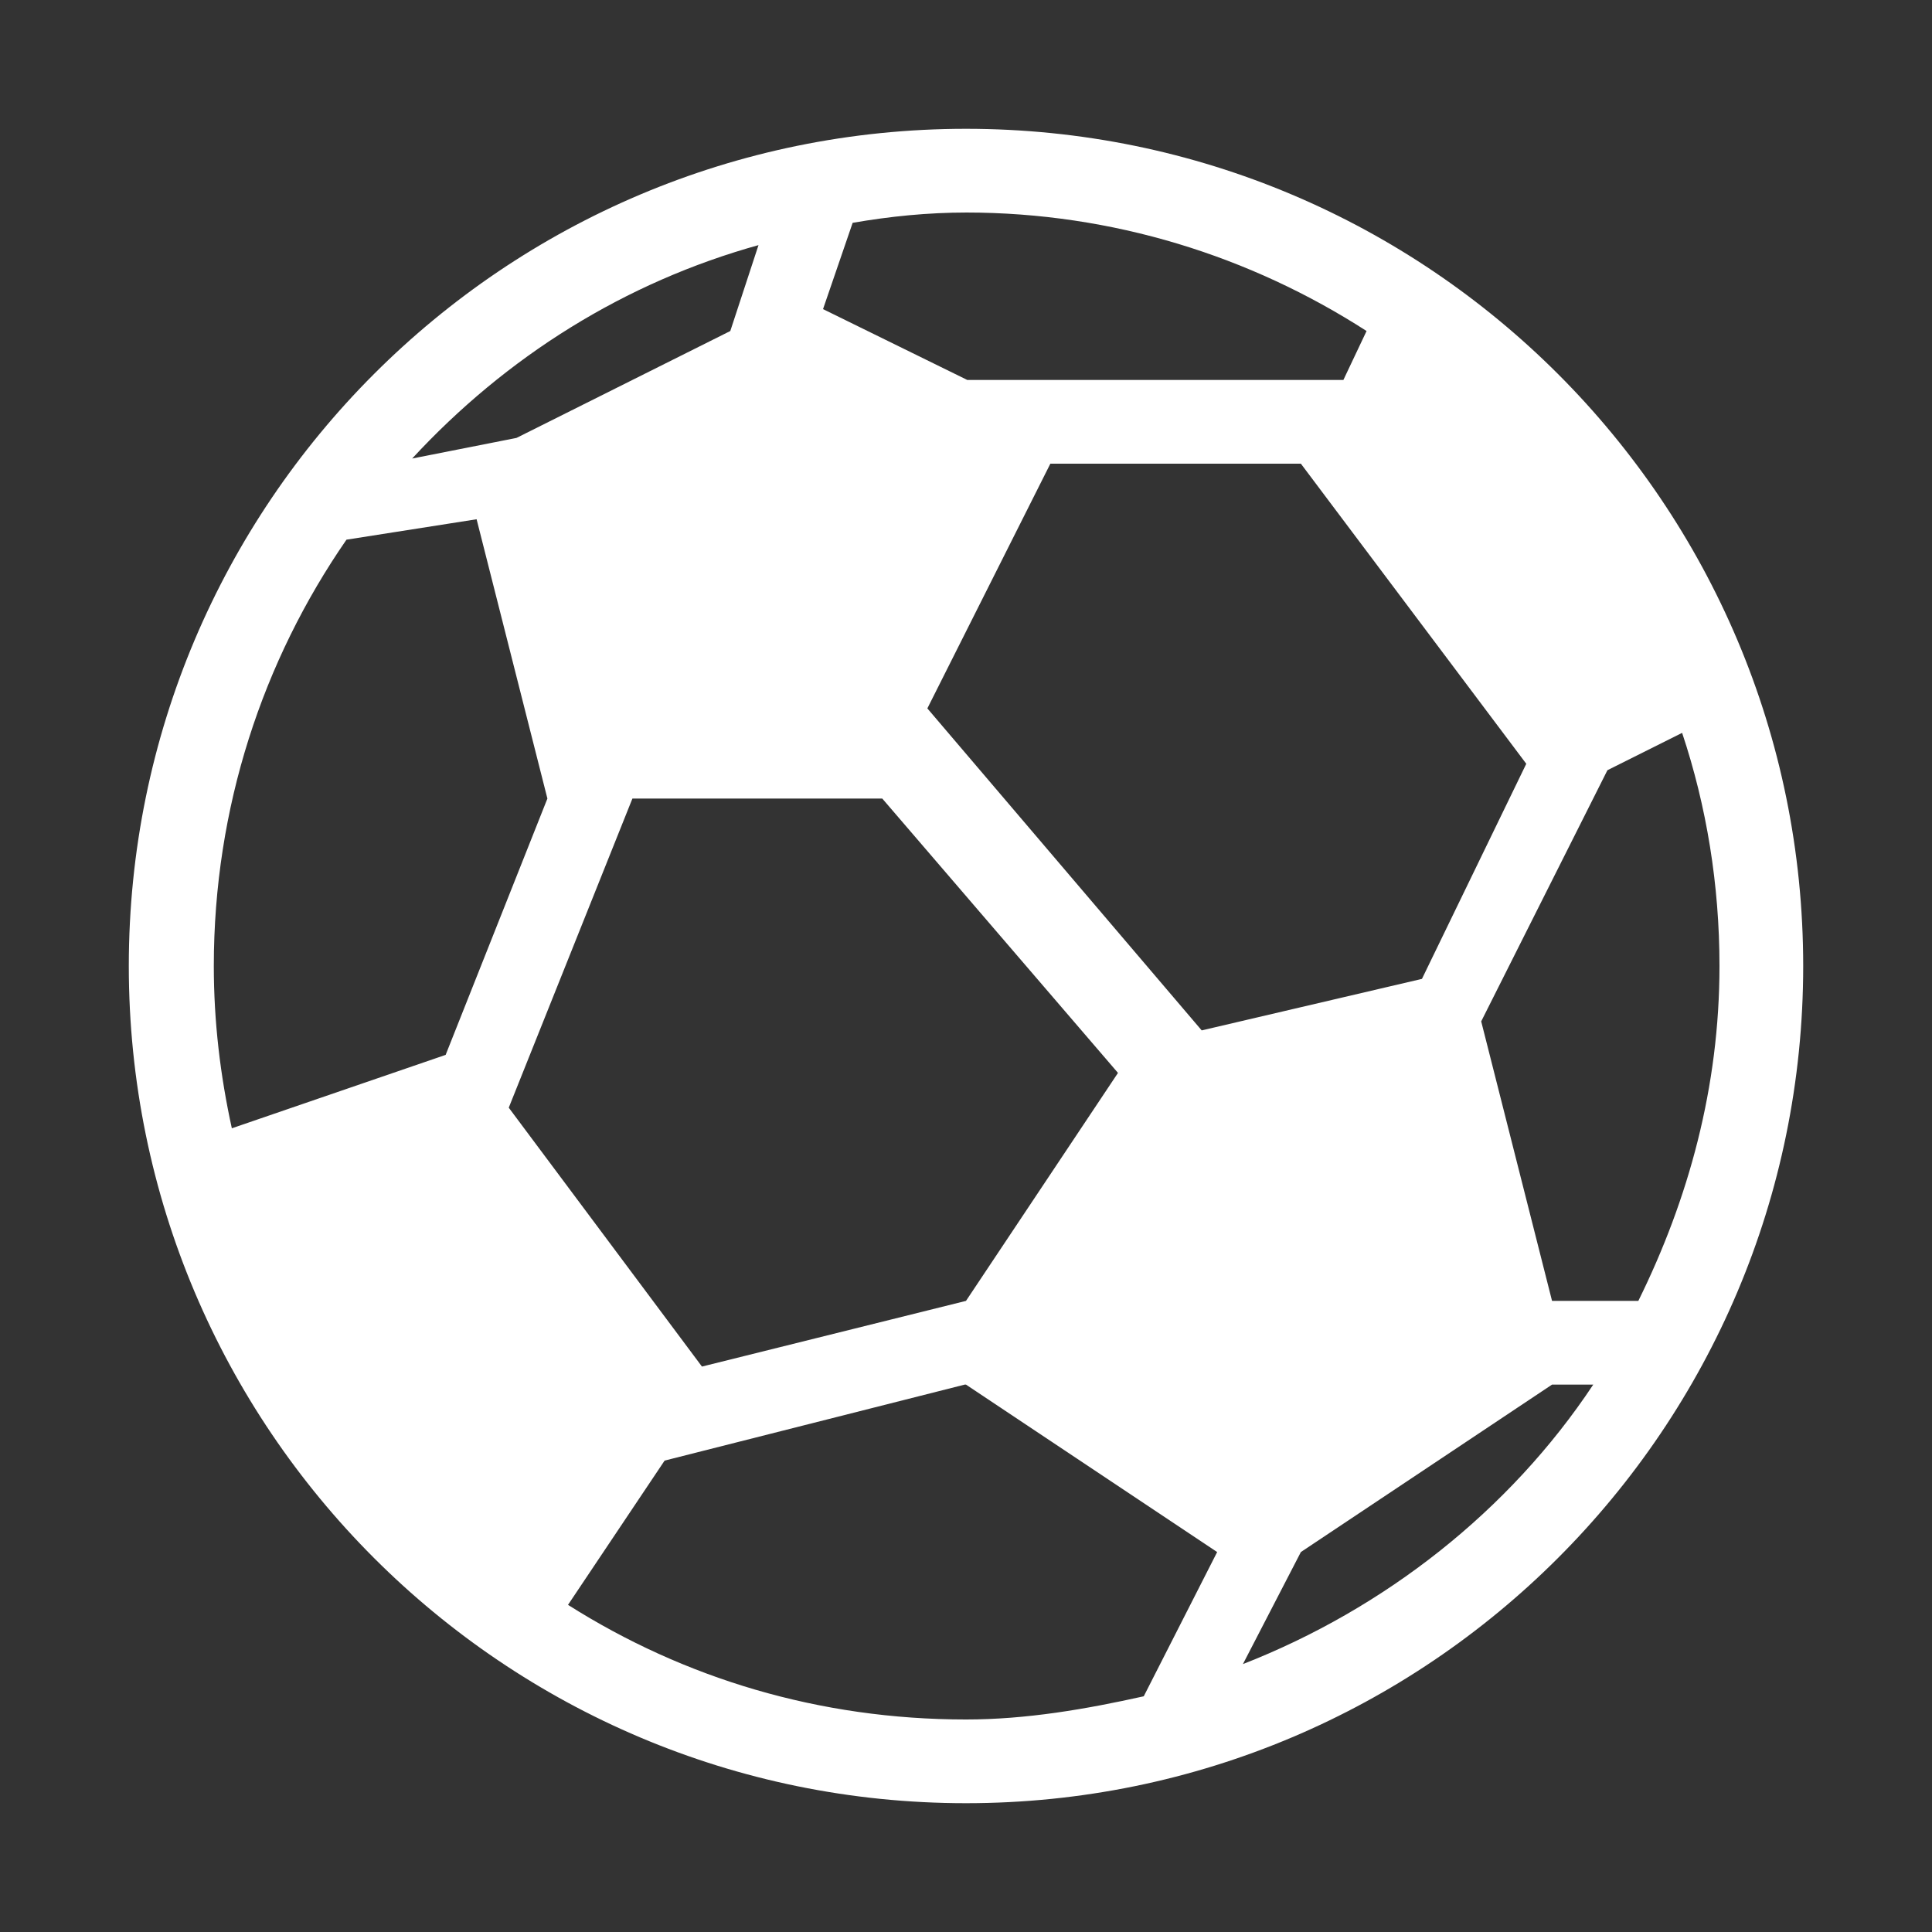
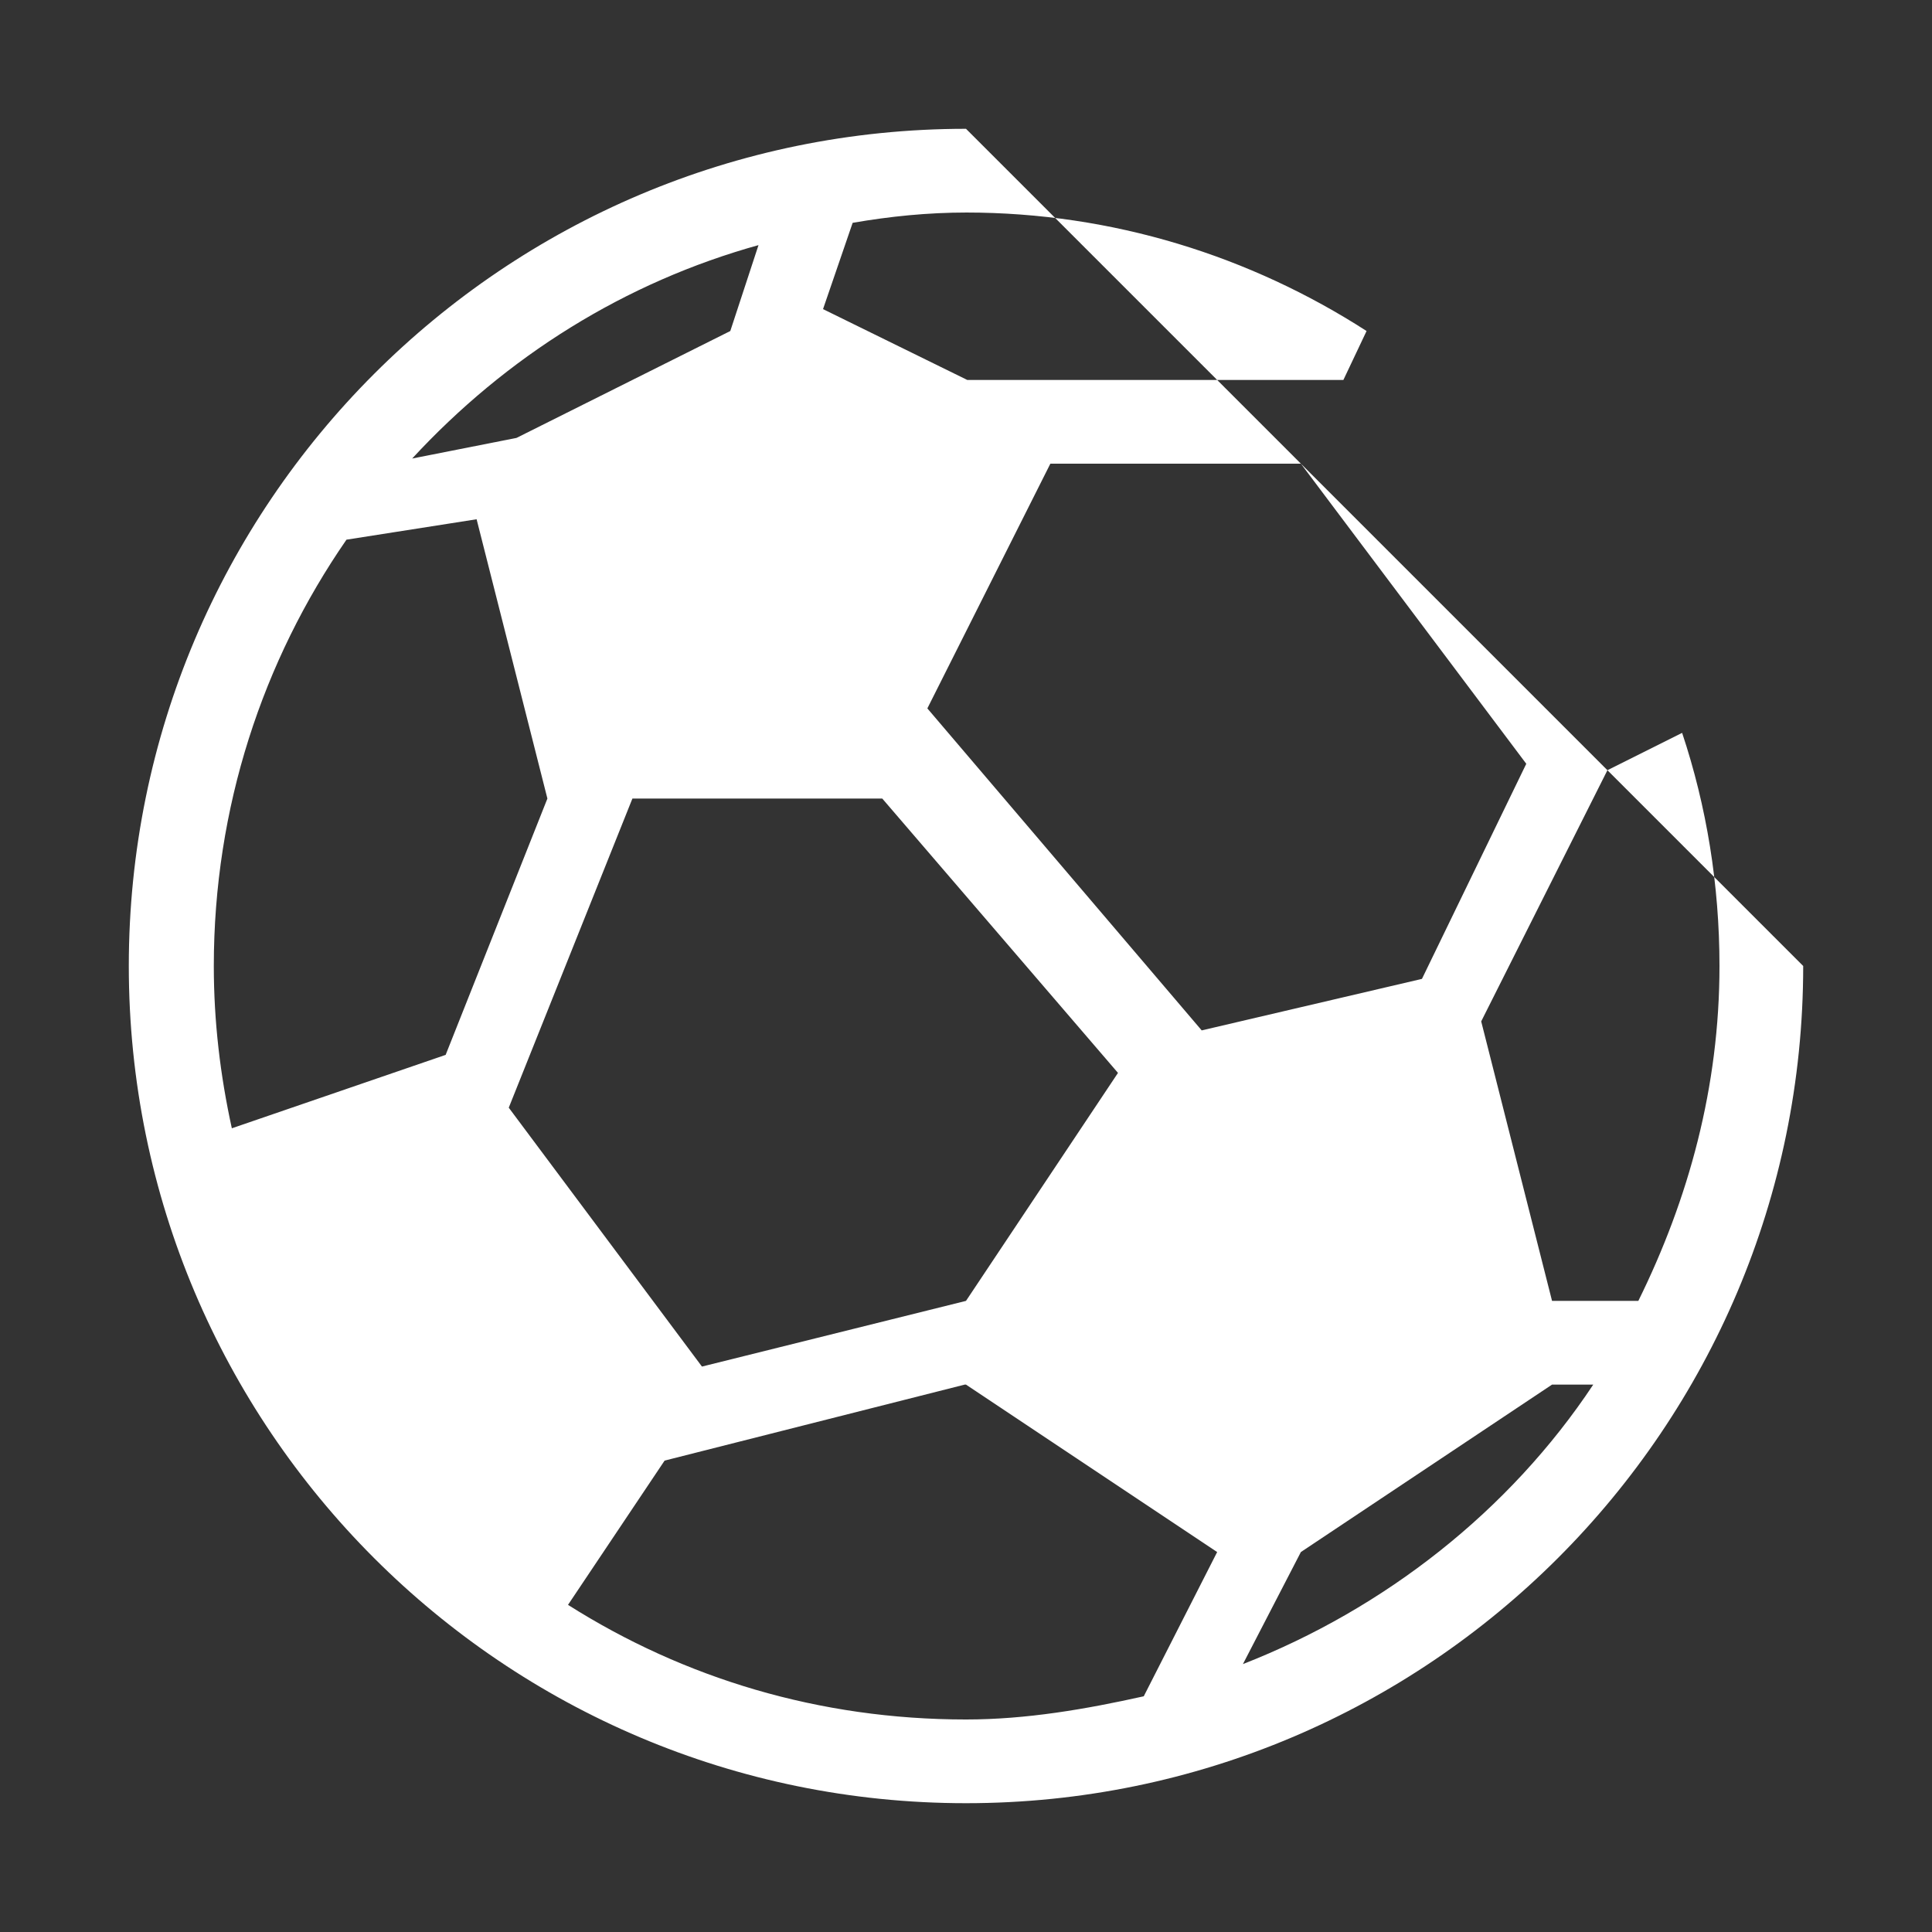
<svg xmlns="http://www.w3.org/2000/svg" id="mdi-soccer" width="150" height="150" version="1.1" viewBox="0 0 150 150">
  <rect x="0" y="0" width="150" height="150" fill="#333333" stroke="none" />
  <defs>
    <style> .st0 { fill: #fff; } </style>
  </defs>
-   <path class="st0" d="M75,10C39.1,10,10,39.1,10,75s29.1,65,65,65,65-29.1,65-65S110.9,10,75,10M75,16.5c11.4,0,22.1,3.4,31.1,9.2l-1.8,3.8h-29.2l-11.2-5.5,2.3-6.7c2.9-.5,5.8-.8,8.9-.8M58.9,19l-2.2,6.7-16.6,8.3-8.1,1.6c7.3-7.9,16.5-13.7,27-16.6M81.5,36h19.5l17.5,23.3-8.1,16.7-17.1,4-21.3-25,9.6-19.1M37,40.3l5.5,21.7-7.9,19.9-16.6,5.7c-.9-4.1-1.4-8.3-1.4-12.6,0-12.3,3.8-23.7,10.3-33.1l10.2-1.6M130.6,56.9c1.9,5.7,2.9,11.8,2.9,18.1,0,9.4-2.4,18.1-6.3,26h-6.7l-5.5-21.7,9.8-19.5,5.8-2.9M49,62h19.5l18.3,21.3-11.8,17.7-20.5,5.1-15-20.1,9.6-24M75,107.5l19.5,13-5.7,11.2c-4.5,1-9.1,1.8-13.8,1.8-11.4,0-21.9-3.2-30.9-8.9l7.5-11.2,23.3-5.9M120.5,107.5h3.2c-6.5,9.8-16.2,17.4-27.2,21.7l4.5-8.7,19.5-13Z" />
+   <path class="st0" d="M75,10C39.1,10,10,39.1,10,75s29.1,65,65,65,65-29.1,65-65M75,16.5c11.4,0,22.1,3.4,31.1,9.2l-1.8,3.8h-29.2l-11.2-5.5,2.3-6.7c2.9-.5,5.8-.8,8.9-.8M58.9,19l-2.2,6.7-16.6,8.3-8.1,1.6c7.3-7.9,16.5-13.7,27-16.6M81.5,36h19.5l17.5,23.3-8.1,16.7-17.1,4-21.3-25,9.6-19.1M37,40.3l5.5,21.7-7.9,19.9-16.6,5.7c-.9-4.1-1.4-8.3-1.4-12.6,0-12.3,3.8-23.7,10.3-33.1l10.2-1.6M130.6,56.9c1.9,5.7,2.9,11.8,2.9,18.1,0,9.4-2.4,18.1-6.3,26h-6.7l-5.5-21.7,9.8-19.5,5.8-2.9M49,62h19.5l18.3,21.3-11.8,17.7-20.5,5.1-15-20.1,9.6-24M75,107.5l19.5,13-5.7,11.2c-4.5,1-9.1,1.8-13.8,1.8-11.4,0-21.9-3.2-30.9-8.9l7.5-11.2,23.3-5.9M120.5,107.5h3.2c-6.5,9.8-16.2,17.4-27.2,21.7l4.5-8.7,19.5-13Z" />
</svg>